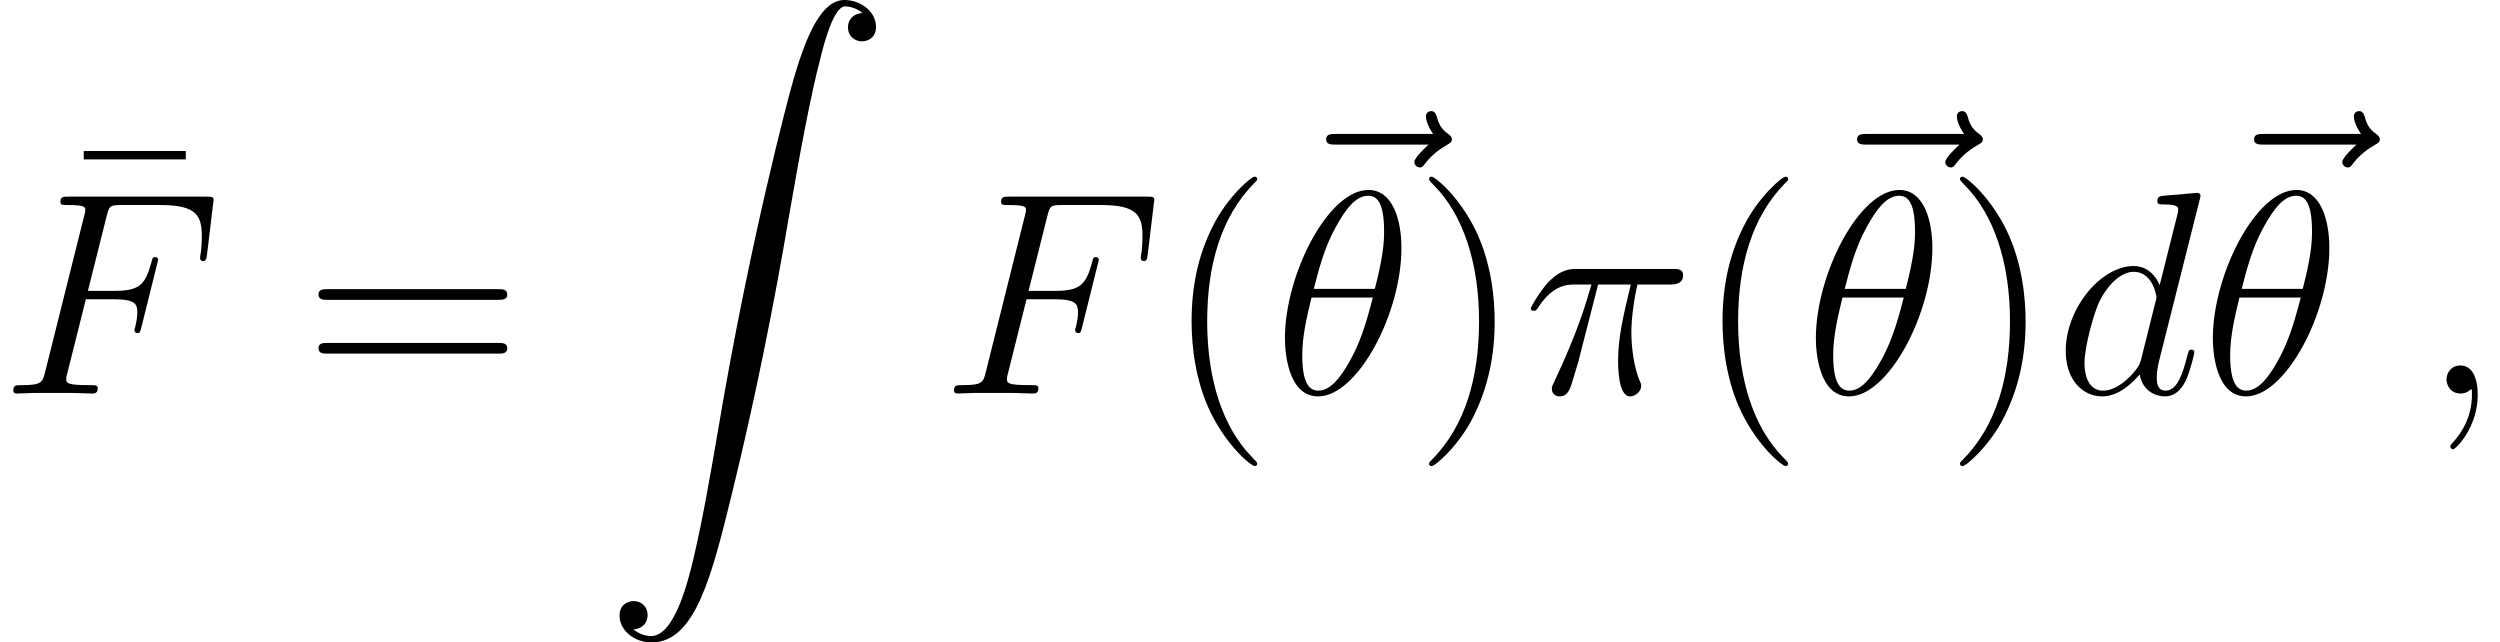
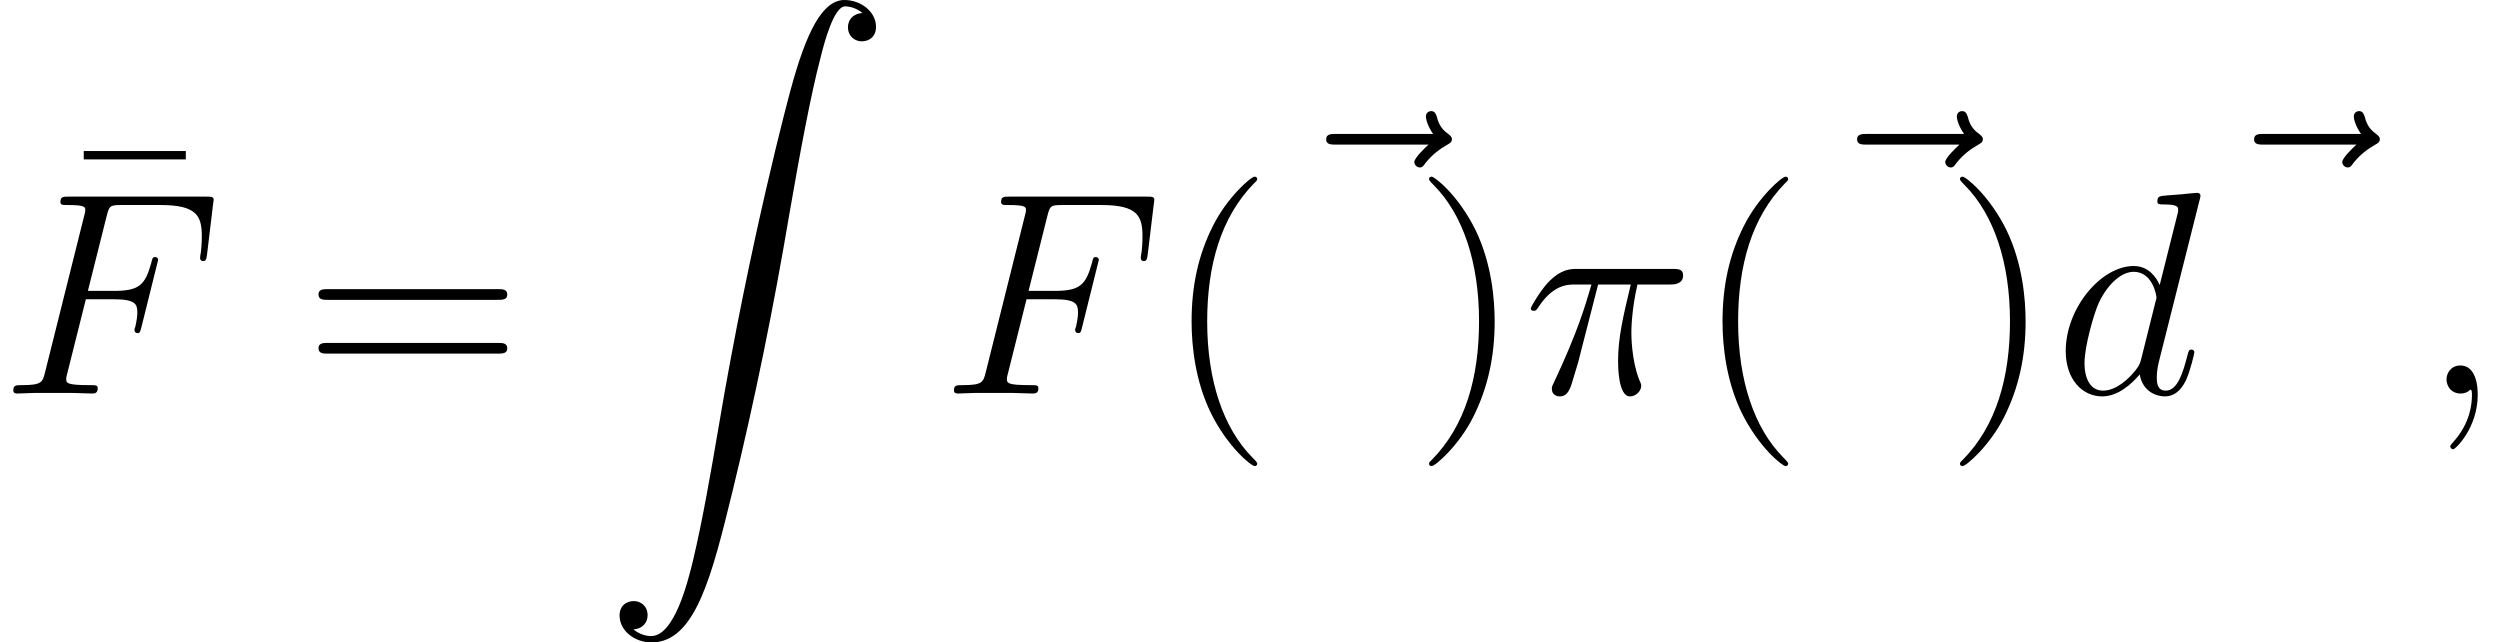
<svg xmlns="http://www.w3.org/2000/svg" xmlns:xlink="http://www.w3.org/1999/xlink" version="1.1" width="129.22pt" height="33.209pt" viewBox="168.516 78.705 129.22 33.209">
  <defs>
    <path id="g0-90" d="M1.554 32.533C2.032 32.503 2.286 32.174 2.286 31.801C2.286 31.308 1.913 31.068 1.569 31.068C1.21 31.068 .837 31.293 .837 31.816C.837 32.578 1.584 33.205 2.496 33.205C4.767 33.205 5.619 29.709 6.68 25.375C7.831 20.653 8.802 15.885 9.609 11.088C10.162 7.905 10.715 4.917 11.223 2.989C11.402 2.257 11.91 .329 12.493 .329C12.956 .329 13.33 .613 13.39 .672C12.897 .702 12.643 1.031 12.643 1.405C12.643 1.898 13.016 2.137 13.36 2.137C13.719 2.137 14.092 1.913 14.092 1.39C14.092 .583 13.285 0 12.463 0C11.328 0 10.491 1.629 9.669 4.677C9.624 4.842 7.592 12.344 5.948 22.117C5.559 24.403 5.126 26.899 4.633 28.976C4.364 30.067 3.676 32.877 2.466 32.877C1.928 32.877 1.569 32.533 1.554 32.533Z" />
-     <path id="g1-18" d="M6.62-7.517C6.62-9.041 6.142-10.521 4.917-10.521C2.824-10.521 .598-6.142 .598-2.854C.598-2.167 .747 .149 2.316 .149C4.349 .149 6.62-4.125 6.62-7.517ZM2.092-5.41C2.316-6.291 2.63-7.547 3.228-8.608C3.721-9.504 4.244-10.222 4.902-10.222C5.395-10.222 5.724-9.803 5.724-8.369C5.724-7.831 5.679-7.083 5.245-5.41H2.092ZM5.141-4.961C4.767-3.497 4.453-2.555 3.915-1.614C3.482-.852 2.959-.149 2.331-.149C1.868-.149 1.494-.508 1.494-1.988C1.494-2.959 1.733-3.975 1.973-4.961H5.141Z" />
    <path id="g1-25" d="M3.87-5.634H5.559C5.156-3.96 4.902-2.869 4.902-1.674C4.902-1.465 4.902 .149 5.514 .149C5.828 .149 6.097-.134 6.097-.389C6.097-.463 6.097-.493 5.993-.717C5.589-1.748 5.589-3.034 5.589-3.138C5.589-3.228 5.589-4.289 5.903-5.634H7.577C7.771-5.634 8.264-5.634 8.264-6.112C8.264-6.441 7.98-6.441 7.711-6.441H2.795C2.451-6.441 1.943-6.441 1.255-5.709C.867-5.275 .389-4.483 .389-4.394S.463-4.274 .553-4.274C.658-4.274 .672-4.319 .747-4.408C1.524-5.634 2.301-5.634 2.675-5.634H3.527C3.198-4.513 2.824-3.213 1.599-.598C1.479-.359 1.479-.329 1.479-.239C1.479 .075 1.748 .149 1.883 .149C2.316 .149 2.436-.239 2.615-.867C2.854-1.629 2.854-1.659 3.004-2.257L3.87-5.634Z" />
-     <path id="g1-59" d="M2.914 .06C2.914-.807 2.63-1.45 2.017-1.45C1.539-1.45 1.3-1.061 1.3-.732S1.524 0 2.032 0C2.227 0 2.391-.06 2.526-.194C2.555-.224 2.57-.224 2.585-.224C2.615-.224 2.615-.015 2.615 .06C2.615 .553 2.526 1.524 1.659 2.496C1.494 2.675 1.494 2.705 1.494 2.735C1.494 2.809 1.569 2.884 1.644 2.884C1.763 2.884 2.914 1.778 2.914 .06Z" />
+     <path id="g1-59" d="M2.914 .06C2.914-.807 2.63-1.45 2.017-1.45C1.539-1.45 1.3-1.061 1.3-.732S1.524 0 2.032 0C2.227 0 2.391-.06 2.526-.194C2.615-.224 2.615-.015 2.615 .06C2.615 .553 2.526 1.524 1.659 2.496C1.494 2.675 1.494 2.705 1.494 2.735C1.494 2.809 1.569 2.884 1.644 2.884C1.763 2.884 2.914 1.778 2.914 .06Z" />
    <path id="g1-70" d="M4.438-4.872H5.873C7.009-4.872 7.098-4.618 7.098-4.184C7.098-3.99 7.068-3.781 6.994-3.452C6.964-3.392 6.949-3.318 6.949-3.288C6.949-3.183 7.009-3.123 7.113-3.123C7.233-3.123 7.248-3.183 7.308-3.422L8.174-6.904C8.174-6.964 8.13-7.054 8.025-7.054C7.89-7.054 7.875-6.994 7.816-6.74C7.502-5.619 7.203-5.305 5.903-5.305H4.543L5.514-9.176C5.649-9.699 5.679-9.743 6.291-9.743H8.294C10.162-9.743 10.431-9.191 10.431-8.13C10.431-8.04 10.431-7.711 10.386-7.323C10.371-7.263 10.341-7.068 10.341-7.009C10.341-6.889 10.416-6.844 10.506-6.844C10.61-6.844 10.67-6.904 10.7-7.173L11.014-9.788C11.014-9.833 11.044-9.983 11.044-10.012C11.044-10.177 10.909-10.177 10.64-10.177H3.557C3.273-10.177 3.123-10.177 3.123-9.908C3.123-9.743 3.228-9.743 3.482-9.743C4.408-9.743 4.408-9.639 4.408-9.474C4.408-9.4 4.394-9.34 4.349-9.176L2.331-1.106C2.197-.583 2.167-.433 1.121-.433C.837-.433 .687-.433 .687-.164C.687 0 .822 0 .912 0C1.196 0 1.494-.03 1.778-.03H3.721C4.05-.03 4.408 0 4.737 0C4.872 0 5.051 0 5.051-.269C5.051-.433 4.961-.433 4.633-.433C3.452-.433 3.422-.538 3.422-.762C3.422-.837 3.452-.956 3.482-1.061L4.438-4.872Z" />
    <path id="g1-100" d="M7.517-9.998C7.532-10.057 7.562-10.147 7.562-10.222C7.562-10.371 7.412-10.371 7.382-10.371C7.367-10.371 6.635-10.311 6.56-10.296C6.306-10.281 6.082-10.252 5.813-10.237C5.44-10.207 5.335-10.192 5.335-9.923C5.335-9.773 5.455-9.773 5.664-9.773C6.396-9.773 6.411-9.639 6.411-9.489C6.411-9.4 6.381-9.28 6.366-9.235L5.455-5.604C5.29-5.993 4.887-6.59 4.11-6.59C2.421-6.59 .598-4.408 .598-2.197C.598-.717 1.465 .149 2.481 .149C3.303 .149 4.005-.493 4.423-.986C4.573-.105 5.275 .149 5.724 .149S6.531-.12 6.8-.658C7.039-1.166 7.248-2.077 7.248-2.137C7.248-2.212 7.188-2.271 7.098-2.271C6.964-2.271 6.949-2.197 6.889-1.973C6.665-1.091 6.381-.149 5.768-.149C5.335-.149 5.305-.538 5.305-.837C5.305-.897 5.305-1.21 5.41-1.629L7.517-9.998ZM4.498-1.778C4.423-1.524 4.423-1.494 4.214-1.21C3.885-.792 3.228-.149 2.526-.149C1.913-.149 1.569-.702 1.569-1.584C1.569-2.406 2.032-4.08 2.316-4.707C2.824-5.753 3.527-6.291 4.11-6.291C5.096-6.291 5.29-5.066 5.29-4.946C5.29-4.932 5.245-4.737 5.23-4.707L4.498-1.778Z" />
    <path id="g1-126" d="M7.995-8.922C7.816-8.757 7.263-8.234 7.263-8.025C7.263-7.875 7.397-7.741 7.547-7.741C7.681-7.741 7.741-7.831 7.846-7.98C8.204-8.428 8.608-8.712 8.951-8.907C9.101-8.996 9.205-9.041 9.205-9.205C9.205-9.34 9.086-9.415 8.996-9.489C8.578-9.773 8.473-10.177 8.428-10.356C8.384-10.476 8.339-10.655 8.13-10.655C8.04-10.655 7.861-10.595 7.861-10.371C7.861-10.237 7.95-9.878 8.234-9.474H3.213C2.959-9.474 2.705-9.474 2.705-9.191C2.705-8.922 2.974-8.922 3.213-8.922H7.995Z" />
    <path id="g2-22" d="M6.291-8.324V-8.757H1.016V-8.324H6.291Z" />
    <path id="g2-40" d="M4.857 3.631C4.857 3.587 4.857 3.557 4.603 3.303C3.108 1.793 2.271-.672 2.271-3.721C2.271-6.62 2.974-9.116 4.707-10.879C4.857-11.014 4.857-11.044 4.857-11.088C4.857-11.178 4.782-11.208 4.722-11.208C4.528-11.208 3.303-10.132 2.57-8.667C1.808-7.158 1.465-5.559 1.465-3.721C1.465-2.391 1.674-.613 2.451 .986C3.333 2.78 4.558 3.751 4.722 3.751C4.782 3.751 4.857 3.721 4.857 3.631Z" />
    <path id="g2-41" d="M4.214-3.721C4.214-4.857 4.065-6.71 3.228-8.443C2.346-10.237 1.121-11.208 .956-11.208C.897-11.208 .822-11.178 .822-11.088C.822-11.044 .822-11.014 1.076-10.76C2.57-9.25 3.407-6.785 3.407-3.736C3.407-.837 2.705 1.659 .971 3.422C.822 3.557 .822 3.587 .822 3.631C.822 3.721 .897 3.751 .956 3.751C1.151 3.751 2.376 2.675 3.108 1.21C3.87-.314 4.214-1.928 4.214-3.721Z" />
    <path id="g2-61" d="M10.087-4.842C10.296-4.842 10.565-4.842 10.565-5.111C10.565-5.395 10.311-5.395 10.087-5.395H1.285C1.076-5.395 .807-5.395 .807-5.126C.807-4.842 1.061-4.842 1.285-4.842H10.087ZM10.087-2.062C10.296-2.062 10.565-2.062 10.565-2.331C10.565-2.615 10.311-2.615 10.087-2.615H1.285C1.076-2.615 .807-2.615 .807-2.346C.807-2.062 1.061-2.062 1.285-2.062H10.087Z" />
  </defs>
  <g id="page1">
    <use x="171.829" y="95.268" xlink:href="#g2-22" />
    <use x="168.516" y="99.045" xlink:href="#g1-70" />
    <use x="184.171" y="99.045" xlink:href="#g2-61" />
    <use x="199.703" y="78.705" xlink:href="#g0-90" />
    <use x="217.138" y="99.045" xlink:href="#g1-70" />
    <use x="228.642" y="99.045" xlink:href="#g2-40" />
    <use x="234.357" y="95.102" xlink:href="#g1-126" />
    <use x="234.333" y="99.045" xlink:href="#g1-18" />
    <use x="241.558" y="99.045" xlink:href="#g2-41" />
    <use x="247.249" y="99.045" xlink:href="#g1-25" />
    <use x="256.085" y="99.045" xlink:href="#g2-40" />
    <use x="261.8" y="95.102" xlink:href="#g1-126" />
    <use x="261.776" y="99.045" xlink:href="#g1-18" />
    <use x="269.001" y="99.045" xlink:href="#g2-41" />
    <use x="274.691" y="99.045" xlink:href="#g1-100" />
    <use x="282.319" y="95.102" xlink:href="#g1-126" />
    <use x="282.295" y="99.045" xlink:href="#g1-18" />
    <use x="293.671" y="99.045" xlink:href="#g1-59" />
  </g>
</svg>